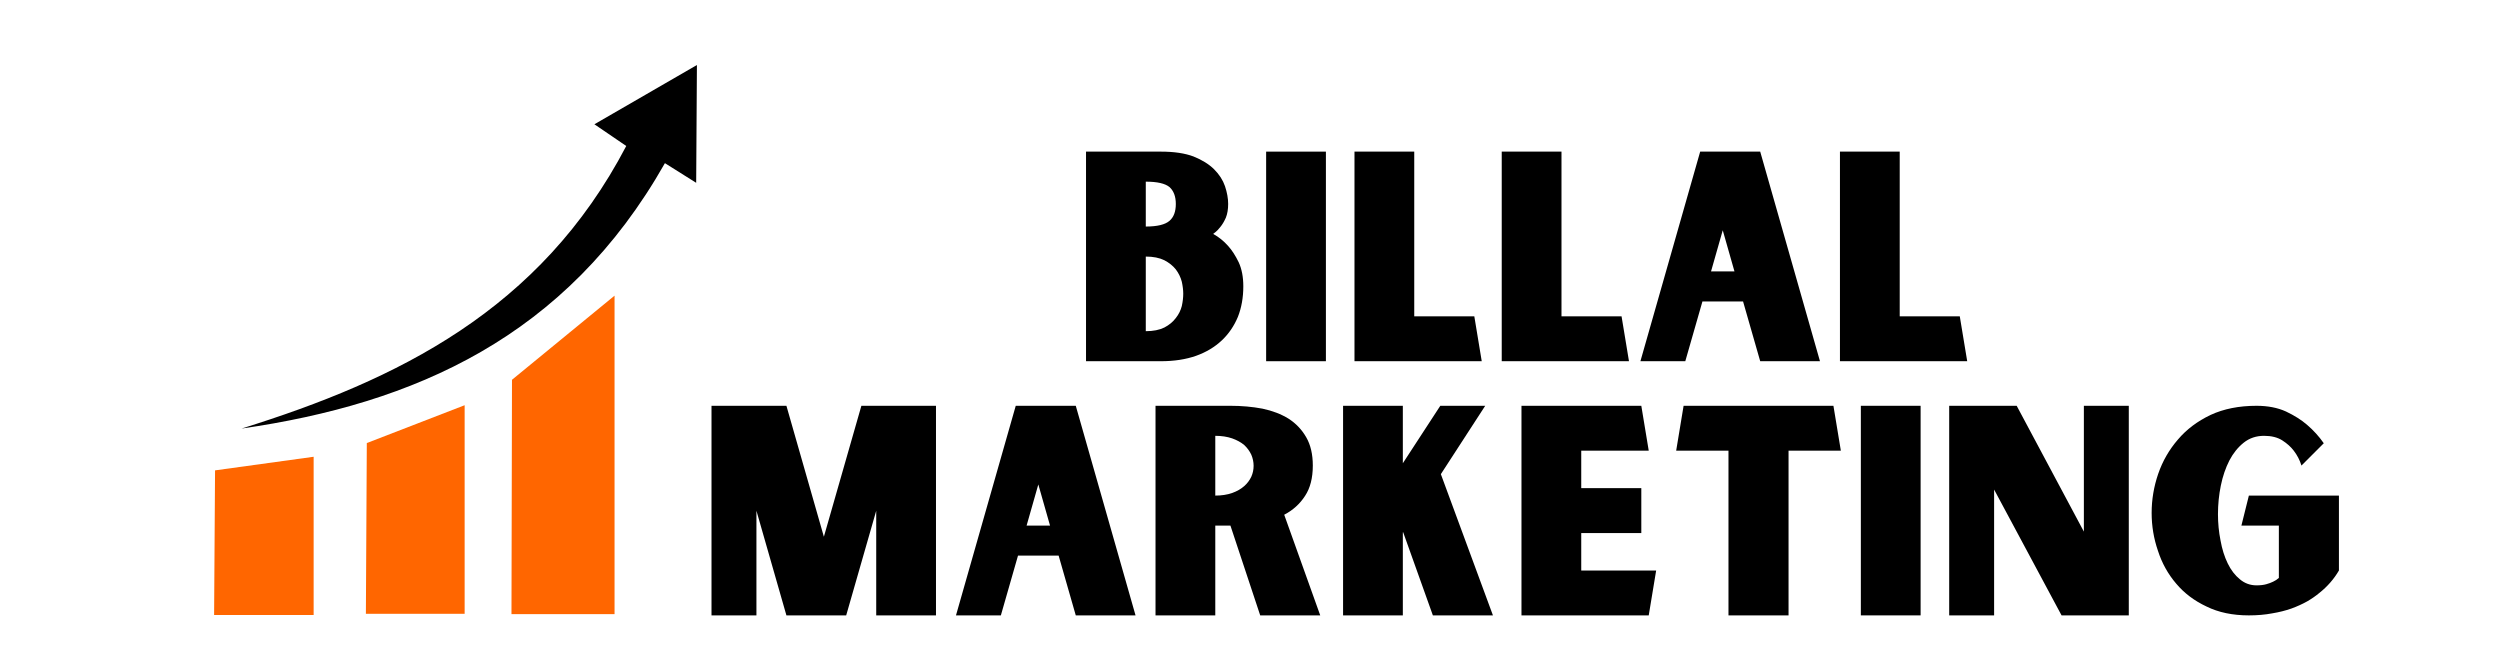
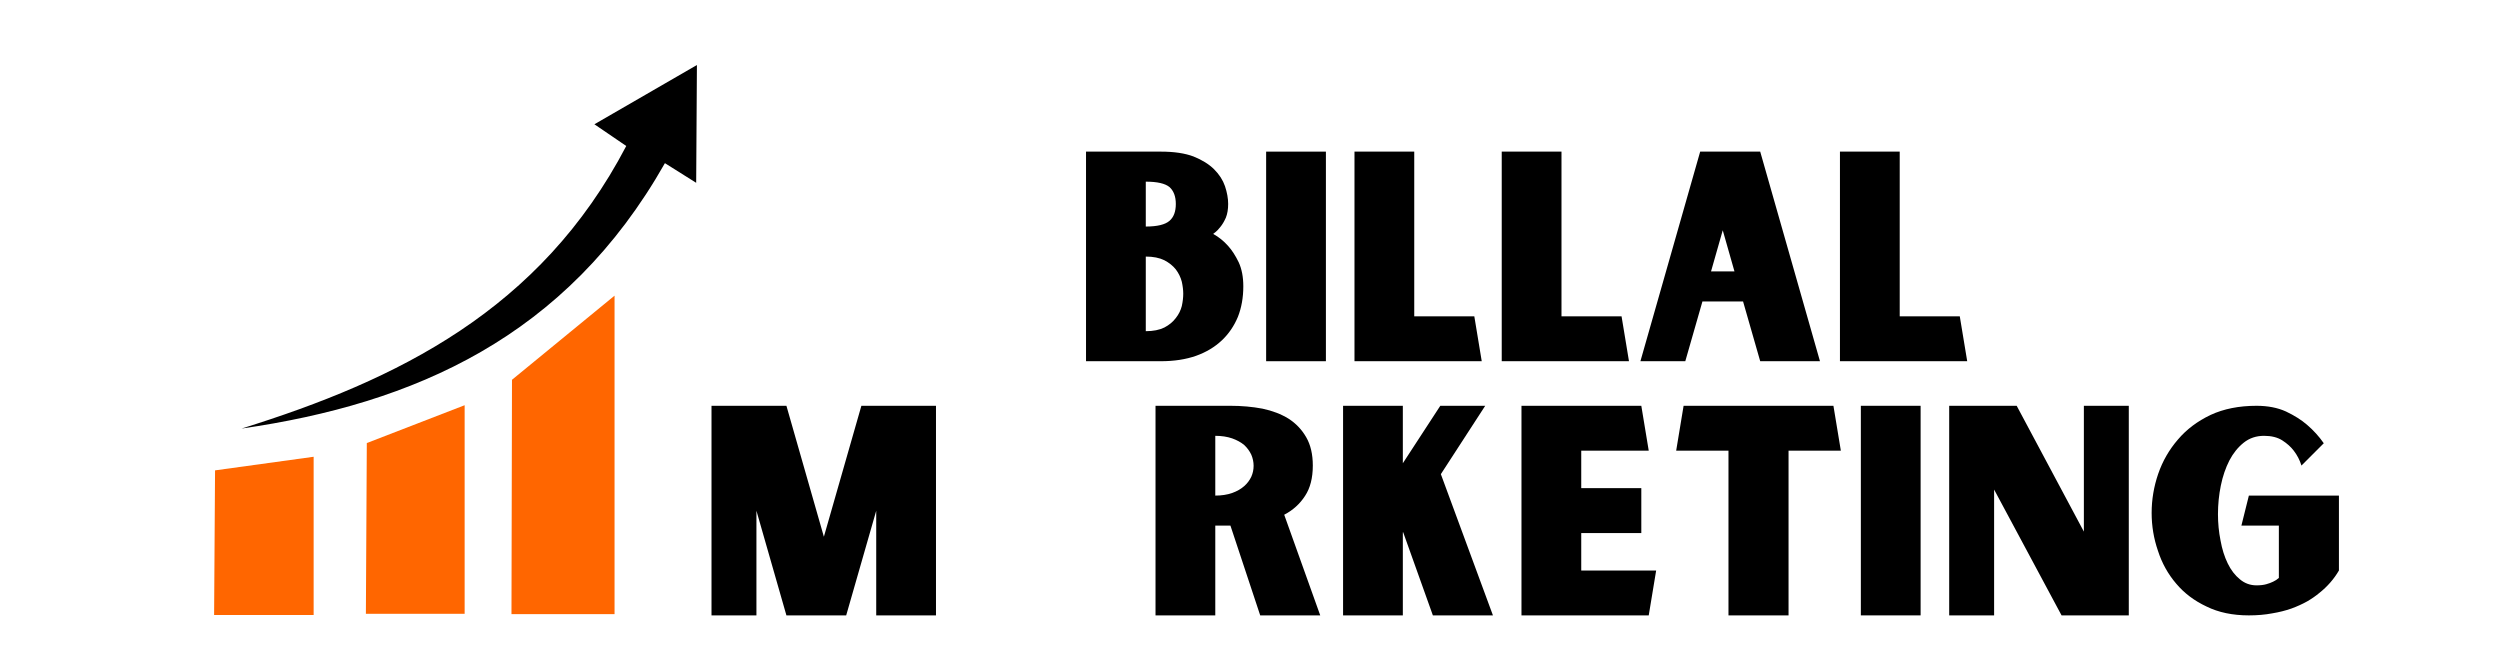
<svg xmlns="http://www.w3.org/2000/svg" width="1200" zoomAndPan="magnify" viewBox="0 0 900 234" height="312" preserveAspectRatio="xMidYMid meet" version="1.0">
  <defs>
    <g />
    <clipPath id="63440c0824">
      <path d="M 77 164 L 113 164 L 113 221.398 L 77 221.398 Z M 77 164 " clip-rule="nonzero" />
    </clipPath>
    <clipPath id="60e133f164">
      <path d="M 184 106 L 222 106 L 222 221.398 L 184 221.398 Z M 184 106 " clip-rule="nonzero" />
    </clipPath>
    <clipPath id="604a3719bd">
      <path d="M 86 23.398 L 251 23.398 L 251 155 L 86 155 Z M 86 23.398 " clip-rule="nonzero" />
    </clipPath>
  </defs>
  <g fill="#000000" fill-opacity="1">
    <g transform="translate(385.826, 130.038)">
      <g>
        <path d="M 50.953 -45.812 C 52.941 -44.707 54.727 -43.266 56.312 -41.484 C 57.676 -39.973 58.941 -38.016 60.109 -35.609 C 61.211 -33.211 61.766 -30.332 61.766 -26.969 C 61.766 -22.914 61.113 -19.242 59.812 -15.953 C 58.438 -12.66 56.516 -9.848 54.047 -7.516 C 51.504 -5.109 48.414 -3.254 44.781 -1.953 C 41.07 -0.648 36.848 0 32.109 0 L 5.141 0 L 5.141 -75.453 L 32.109 -75.453 C 36.848 -75.453 40.758 -74.867 43.844 -73.703 C 46.938 -72.461 49.41 -70.922 51.266 -69.078 C 53.117 -67.223 54.422 -65.195 55.172 -63 C 55.93 -60.727 56.312 -58.598 56.312 -56.609 C 56.312 -54.691 56.035 -53.047 55.484 -51.672 C 54.867 -50.297 54.219 -49.195 53.531 -48.375 C 52.844 -47.488 52.223 -46.836 51.672 -46.422 C 51.117 -46.016 50.879 -45.812 50.953 -45.812 Z M 37.469 -56.609 C 37.469 -59.285 36.711 -61.312 35.203 -62.688 C 33.629 -63.988 30.781 -64.641 26.656 -64.641 L 26.656 -48.484 C 30.781 -48.484 33.629 -49.172 35.203 -50.547 C 36.711 -51.848 37.469 -53.867 37.469 -56.609 Z M 26.656 -10.812 C 29.332 -10.812 31.566 -11.254 33.359 -12.141 C 35.066 -13.035 36.438 -14.172 37.469 -15.547 C 38.5 -16.848 39.219 -18.285 39.625 -19.859 C 39.969 -21.441 40.141 -22.922 40.141 -24.297 C 40.141 -25.598 39.969 -27.035 39.625 -28.609 C 39.219 -30.191 38.5 -31.672 37.469 -33.047 C 36.438 -34.348 35.066 -35.445 33.359 -36.344 C 31.566 -37.227 29.332 -37.672 26.656 -37.672 Z M 26.656 -10.812 " />
      </g>
    </g>
  </g>
  <g fill="#000000" fill-opacity="1">
    <g transform="translate(450.669, 130.038)">
      <g>
        <path d="M 5.141 -75.453 L 26.656 -75.453 L 26.656 0 L 5.141 0 Z M 5.141 -75.453 " />
      </g>
    </g>
  </g>
  <g fill="#000000" fill-opacity="1">
    <g transform="translate(482.473, 130.038)">
      <g>
        <path d="M 50.953 0 L 5.141 0 L 5.141 -75.453 L 26.656 -75.453 L 26.656 -16.156 L 48.281 -16.156 Z M 50.953 0 " />
      </g>
    </g>
  </g>
  <g fill="#000000" fill-opacity="1">
    <g transform="translate(535.48, 130.038)">
      <g>
        <path d="M 50.953 0 L 5.141 0 L 5.141 -75.453 L 26.656 -75.453 L 26.656 -16.156 L 48.281 -16.156 Z M 50.953 0 " />
      </g>
    </g>
  </g>
  <g fill="#000000" fill-opacity="1">
    <g transform="translate(588.487, 130.038)">
      <g>
        <path d="M 39.016 -21.516 L 24.391 -21.516 L 18.219 0 L 2.062 0 L 23.578 -75.453 L 45.188 -75.453 L 66.703 0 L 45.188 0 Z M 35.922 -32.328 L 31.703 -47.141 L 27.484 -32.328 Z M 35.922 -32.328 " />
      </g>
    </g>
  </g>
  <g fill="#000000" fill-opacity="1">
    <g transform="translate(657.241, 130.038)">
      <g>
        <path d="M 50.953 0 L 5.141 0 L 5.141 -75.453 L 26.656 -75.453 L 26.656 -16.156 L 48.281 -16.156 Z M 50.953 0 " />
      </g>
    </g>
  </g>
  <g fill="#000000" fill-opacity="1">
    <g transform="translate(251.002, 221.538)">
      <g>
        <path d="M 85.953 -75.453 L 85.953 0 L 64.438 0 L 64.438 -37.672 L 53.625 0 L 32.109 0 L 21.312 -37.672 L 21.312 0 L 5.141 0 L 5.141 -75.453 L 32.109 -75.453 L 45.594 -28.312 L 59.094 -75.453 Z M 85.953 -75.453 " />
      </g>
    </g>
  </g>
  <g fill="#000000" fill-opacity="1">
    <g transform="translate(342.091, 221.538)">
      <g>
-         <path d="M 39.016 -21.516 L 24.391 -21.516 L 18.219 0 L 2.062 0 L 23.578 -75.453 L 45.188 -75.453 L 66.703 0 L 45.188 0 Z M 35.922 -32.328 L 31.703 -47.141 L 27.484 -32.328 Z M 35.922 -32.328 " />
-       </g>
+         </g>
    </g>
  </g>
  <g fill="#000000" fill-opacity="1">
    <g transform="translate(410.846, 221.538)">
      <g>
        <path d="M 64.438 0 L 42.828 0 L 32.109 -32.328 L 26.656 -32.328 L 26.656 0 L 5.141 0 L 5.141 -75.453 L 32.109 -75.453 C 36.16 -75.453 40.004 -75.109 43.641 -74.422 C 47.211 -73.672 50.336 -72.473 53.016 -70.828 C 55.691 -69.109 57.816 -66.875 59.391 -64.125 C 60.973 -61.383 61.766 -57.988 61.766 -53.938 C 61.766 -49.477 60.836 -45.844 58.984 -43.031 C 57.129 -40.145 54.625 -37.879 51.469 -36.234 Z M 26.656 -43.125 C 28.926 -43.125 30.953 -43.438 32.734 -44.062 C 34.453 -44.676 35.895 -45.5 37.062 -46.531 C 38.156 -47.488 39.008 -48.617 39.625 -49.922 C 40.176 -51.16 40.453 -52.469 40.453 -53.844 C 40.453 -55.207 40.176 -56.539 39.625 -57.844 C 39.008 -59.156 38.156 -60.32 37.062 -61.344 C 35.895 -62.312 34.453 -63.102 32.734 -63.719 C 30.953 -64.332 28.926 -64.641 26.656 -64.641 Z M 26.656 -43.125 " />
      </g>
    </g>
  </g>
  <g fill="#000000" fill-opacity="1">
    <g transform="translate(478.365, 221.538)">
      <g>
        <path d="M 26.766 -29.953 L 26.656 -29.859 L 26.656 0 L 5.141 0 L 5.141 -75.453 L 26.656 -75.453 L 26.656 -54.766 L 40.141 -75.453 L 56.312 -75.453 L 40.344 -50.844 L 59.094 0 L 37.469 0 Z M 26.766 -29.953 " />
      </g>
    </g>
  </g>
  <g fill="#000000" fill-opacity="1">
    <g transform="translate(542.591, 221.538)">
      <g>
        <path d="M 53.625 -16.156 L 50.953 0 L 5.141 0 L 5.141 -75.453 L 48.281 -75.453 L 50.953 -59.297 L 26.656 -59.297 L 26.656 -45.812 L 48.281 -45.812 L 48.281 -29.641 L 26.656 -29.641 L 26.656 -16.156 Z M 53.625 -16.156 " />
      </g>
    </g>
  </g>
  <g fill="#000000" fill-opacity="1">
    <g transform="translate(601.361, 221.538)">
      <g>
        <path d="M 42.516 -59.297 L 42.516 0 L 20.891 0 L 20.891 -59.297 L 2.062 -59.297 L 4.734 -75.453 L 58.672 -75.453 L 61.344 -59.297 Z M 42.516 -59.297 " />
      </g>
    </g>
  </g>
  <g fill="#000000" fill-opacity="1">
    <g transform="translate(664.764, 221.538)">
      <g>
        <path d="M 5.141 -75.453 L 26.656 -75.453 L 26.656 0 L 5.141 0 Z M 5.141 -75.453 " />
      </g>
    </g>
  </g>
  <g fill="#000000" fill-opacity="1">
    <g transform="translate(696.568, 221.538)">
      <g>
        <path d="M 5.141 -75.453 L 29.438 -75.453 L 53.625 -30.156 L 53.625 -75.453 L 69.797 -75.453 L 69.797 0 L 45.594 0 L 21.312 -45.297 L 21.312 0 L 5.141 0 Z M 5.141 -75.453 " />
      </g>
    </g>
  </g>
  <g fill="#000000" fill-opacity="1">
    <g transform="translate(771.498, 221.538)">
      <g>
        <path d="M 70.516 -43.125 L 70.516 -16.156 C 68.723 -13.07 66.352 -10.363 63.406 -8.031 C 62.176 -7 60.738 -6.004 59.094 -5.047 C 57.375 -4.086 55.484 -3.227 53.422 -2.469 C 51.297 -1.719 48.961 -1.133 46.422 -0.719 C 43.879 -0.238 41.102 0 38.094 0 C 32.258 0 27.18 -1.062 22.859 -3.188 C 18.461 -5.25 14.82 -7.992 11.938 -11.422 C 8.988 -14.859 6.797 -18.805 5.359 -23.266 C 3.848 -27.66 3.094 -32.191 3.094 -36.859 C 3.094 -41.66 3.879 -46.359 5.453 -50.953 C 7.035 -55.547 9.406 -59.664 12.562 -63.312 C 15.645 -66.945 19.555 -69.895 24.297 -72.156 C 29.023 -74.352 34.547 -75.453 40.859 -75.453 C 44.91 -75.453 48.445 -74.766 51.469 -73.391 C 54.488 -71.953 56.992 -70.375 58.984 -68.656 C 61.316 -66.664 63.344 -64.438 65.062 -61.969 L 57.031 -53.938 C 56.406 -55.926 55.477 -57.711 54.25 -59.297 C 53.219 -60.66 51.844 -61.895 50.125 -63 C 48.414 -64.094 46.223 -64.641 43.547 -64.641 C 40.734 -64.641 38.297 -63.816 36.234 -62.172 C 34.172 -60.523 32.457 -58.398 31.094 -55.797 C 29.719 -53.117 28.688 -50.098 28 -46.734 C 27.312 -43.367 26.969 -39.938 26.969 -36.438 C 26.969 -33.219 27.273 -30.062 27.891 -26.969 C 28.441 -23.883 29.301 -21.141 30.469 -18.734 C 31.633 -16.328 33.109 -14.406 34.891 -12.969 C 36.609 -11.531 38.598 -10.812 40.859 -10.812 C 42.234 -10.812 43.398 -10.945 44.359 -11.219 C 45.328 -11.488 46.156 -11.797 46.844 -12.141 C 47.594 -12.484 48.273 -12.93 48.891 -13.484 L 48.891 -32.328 L 35.406 -32.328 L 38.094 -43.125 Z M 70.516 -43.125 " />
      </g>
    </g>
  </g>
  <g clip-path="url(#63440c0824)">
    <path fill="#ff6600" d="M 77.078 221.395 L 77.418 169.332 L 112.91 164.434 L 112.91 221.395 Z M 77.078 221.395 " fill-opacity="1" fill-rule="evenodd" />
  </g>
  <path fill="#ff6600" d="M 131.719 220.98 L 132.051 159.5 L 167.27 145.879 L 167.27 220.98 Z M 131.719 220.98 " fill-opacity="1" fill-rule="evenodd" />
  <g clip-path="url(#60e133f164)">
    <path fill="#ff6600" d="M 184.133 221.098 L 184.316 136.719 L 221.238 106.438 L 221.238 221.098 Z M 184.133 221.098 " fill-opacity="1" fill-rule="evenodd" />
  </g>
  <g clip-path="url(#604a3719bd)">
    <path fill="#000000" d="M 239.371 58.738 C 203.809 121.484 149.066 145.328 86.984 154.277 C 143 136.801 194.48 111.777 225.453 52.555 C 221.633 49.949 217.805 47.344 213.984 44.738 C 226.289 37.629 238.59 30.516 250.891 23.406 C 250.801 37.539 250.715 51.672 250.625 65.809 C 246.875 63.453 243.121 61.098 239.371 58.738 Z M 239.371 58.738 " fill-opacity="1" fill-rule="evenodd" />
  </g>
</svg>